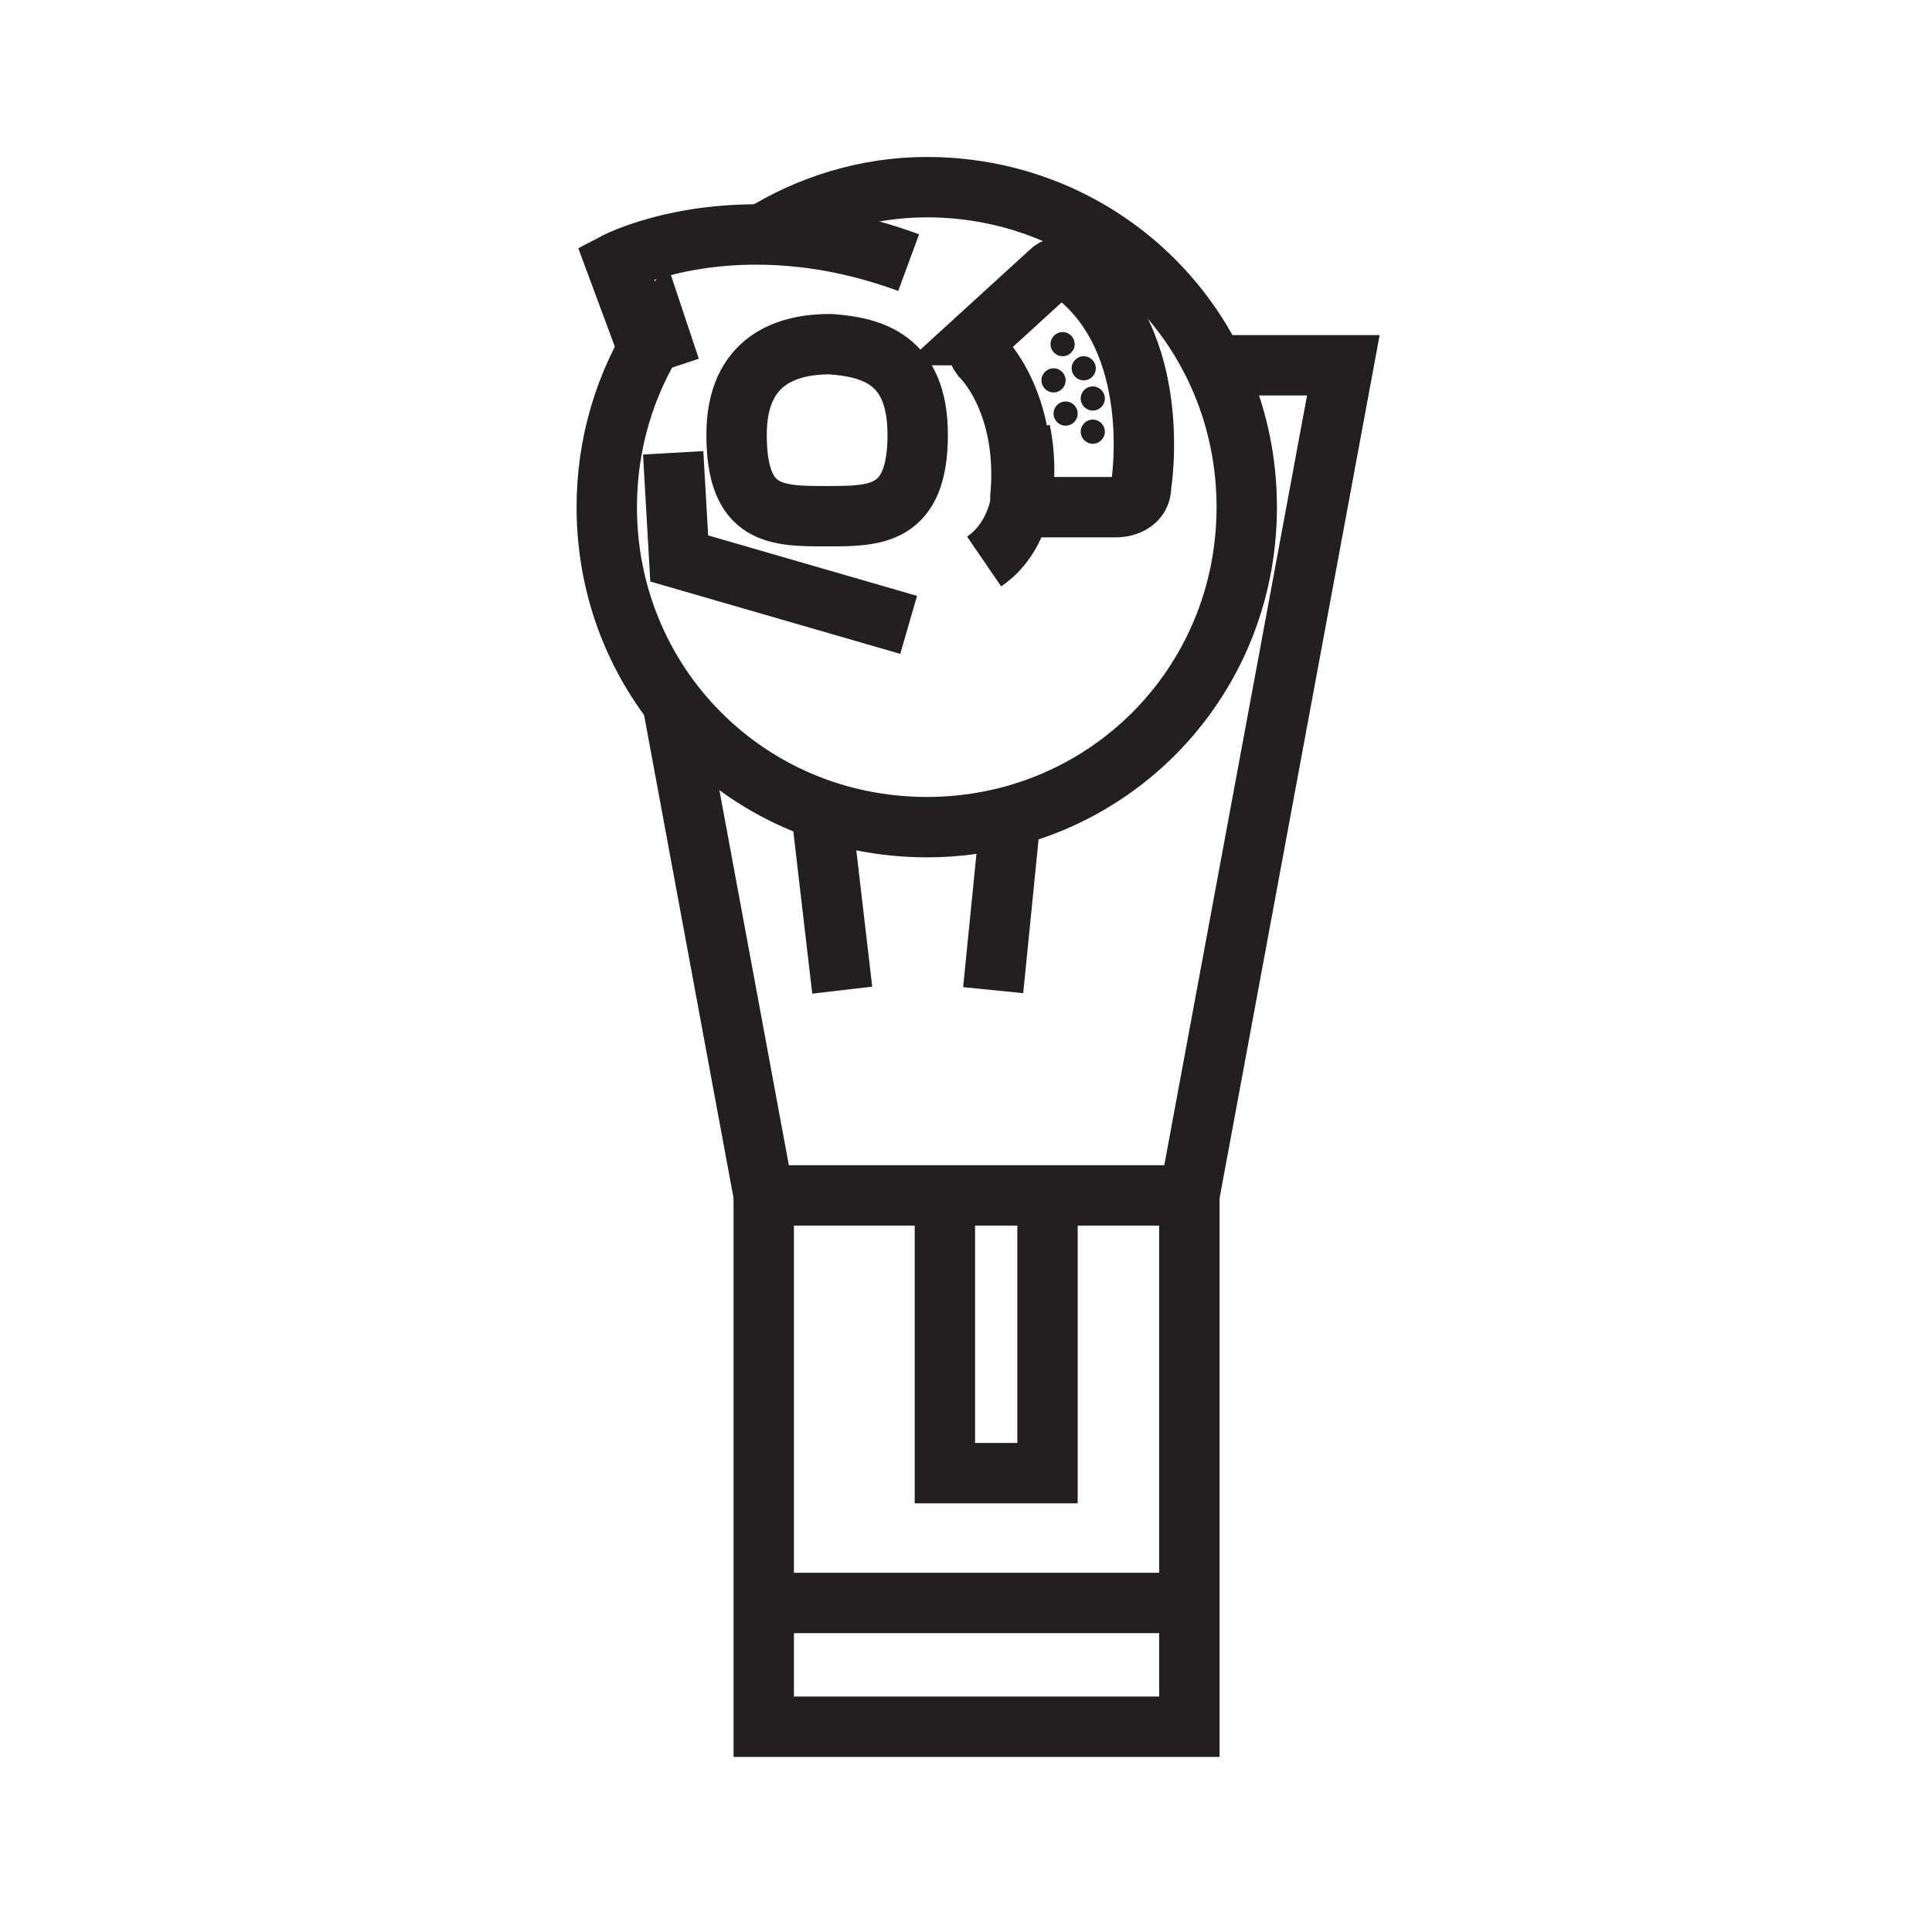
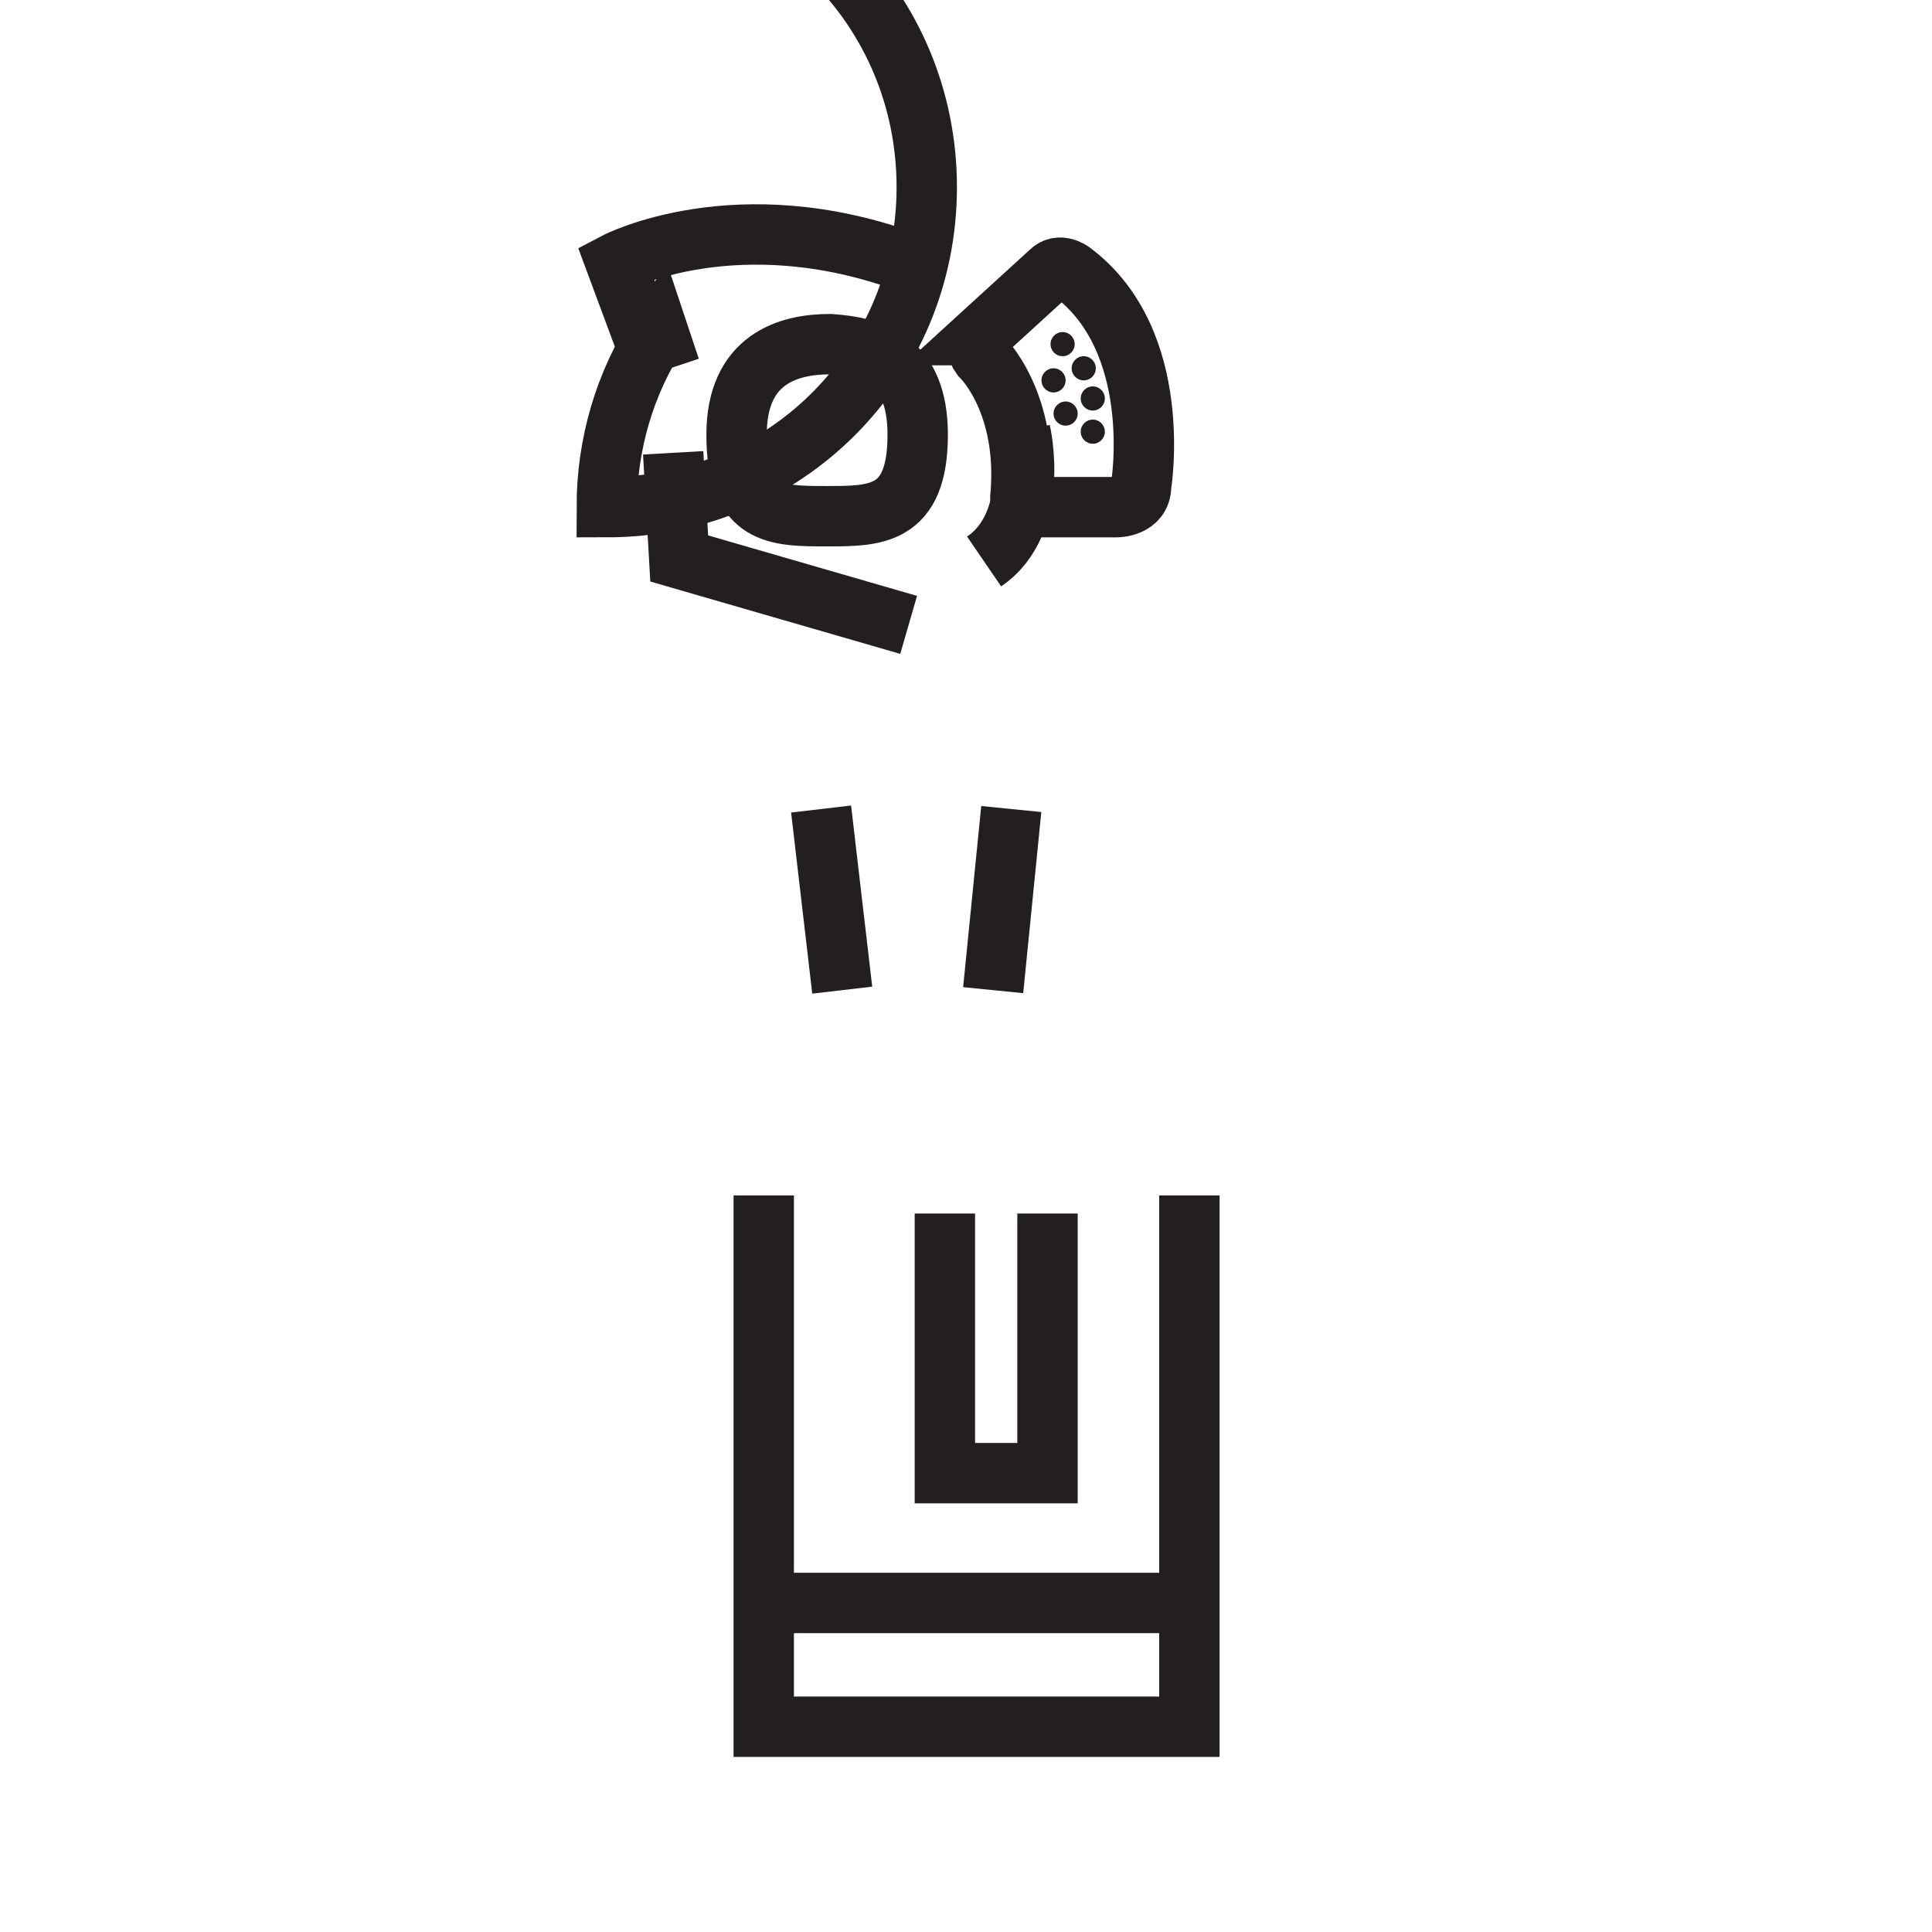
<svg xmlns="http://www.w3.org/2000/svg" version="1.1" id="tkodljcbwd-Layer_1" x="0px" y="0px" viewBox="0 0 64 64" style="enable-background:new 0 0 64 64;" xml:space="preserve">
  <style type="text/css">
	.tkodljcbwd-st0{fill:none;}
	.tkodljcbwd-st1{fill:none;stroke:#231F20;stroke-width:2;stroke-miterlimit:10;}
	.tkodljcbwd-st2{fill:#231F20;}
</style>
  <g>
    <rect x="0" y="0" class="tkodljcbwd-st0" width="64" height="64" />
    <path class="tkodljcbwd-st1" d="M36.2,7.4" />
    <line class="tkodljcbwd-st1" x1="25.1" y1="53.1" x2="39.4" y2="53.1" />
    <g>
      <path class="tkodljcbwd-st1" d="M33.8,14.3c0,0,0.7,3-1.2,4.3" />
      <path class="tkodljcbwd-st1" d="M32.5,11.8c0,0,1.6,1.5,1.3,4.7c0,0,0,0.4,0.6,0.3l2.6,0c0,0,0.8,0,0.8-0.7c0,0,0.8-4.8-2.3-7.1    c0,0-0.4-0.3-0.7,0l-2.3,2.1C32.6,11.1,32.2,11.4,32.5,11.8z" />
      <ellipse class="tkodljcbwd-st2" cx="34.9" cy="12.6" rx="0.4" ry="0.4" />
      <ellipse class="tkodljcbwd-st2" cx="35.3" cy="13.7" rx="0.4" ry="0.4" />
      <ellipse class="tkodljcbwd-st2" cx="35.2" cy="11.4" rx="0.4" ry="0.4" />
      <ellipse class="tkodljcbwd-st2" cx="35.9" cy="12.2" rx="0.4" ry="0.4" />
      <ellipse class="tkodljcbwd-st2" cx="36.2" cy="13.2" rx="0.4" ry="0.4" />
      <ellipse class="tkodljcbwd-st2" cx="36.2" cy="14.3" rx="0.4" ry="0.4" />
    </g>
    <path class="tkodljcbwd-st1" d="M30.4,14.4c0,2.7-1.4,2.7-3,2.7c-1.7,0-3,0-3-2.7c0-2.5,1.7-3,3.1-3C28.9,11.5,30.4,11.9,30.4,14.4z" />
    <polyline class="tkodljcbwd-st1" points="22.3,15 22.5,18.5 30.1,20.7  " />
-     <polyline class="tkodljcbwd-st1" points="39.6,12.1 44.5,12.1 39.4,39.6 32,39.6 25.3,39.6 22.3,23.4  " />
    <polyline class="tkodljcbwd-st1" points="25.3,39.6 25.3,57.2 39.4,57.2 39.4,39.6  " />
    <g>
      <path class="tkodljcbwd-st1" d="M32.5,8.5" />
-       <path class="tkodljcbwd-st1" d="M22.2,12.2L21.8,11c-1.1,1.7-1.7,3.7-1.7,5.8c0,5.9,4.7,10.6,10.6,10.6c5.9,0,10.6-4.7,10.6-10.6    c0-5.9-4.7-10.6-10.6-10.6c-2,0-3.9,0.6-5.5,1.6" />
+       <path class="tkodljcbwd-st1" d="M22.2,12.2L21.8,11c-1.1,1.7-1.7,3.7-1.7,5.8c5.9,0,10.6-4.7,10.6-10.6    c0-5.9-4.7-10.6-10.6-10.6c-2,0-3.9,0.6-5.5,1.6" />
      <path class="tkodljcbwd-st1" d="M29.6,15" />
    </g>
    <path class="tkodljcbwd-st1" d="M21.7,12.2l-1.3-3.5c0,0,4-2.1,9.7,0" />
    <polyline class="tkodljcbwd-st1" points="31.3,40.2 31.3,48.8 34.7,48.8 34.7,40.2  " />
    <line class="tkodljcbwd-st1" x1="27.2" y1="26.8" x2="27.9" y2="32.8" />
    <line class="tkodljcbwd-st1" x1="33.5" y1="26.8" x2="32.9" y2="32.8" />
  </g>
</svg>